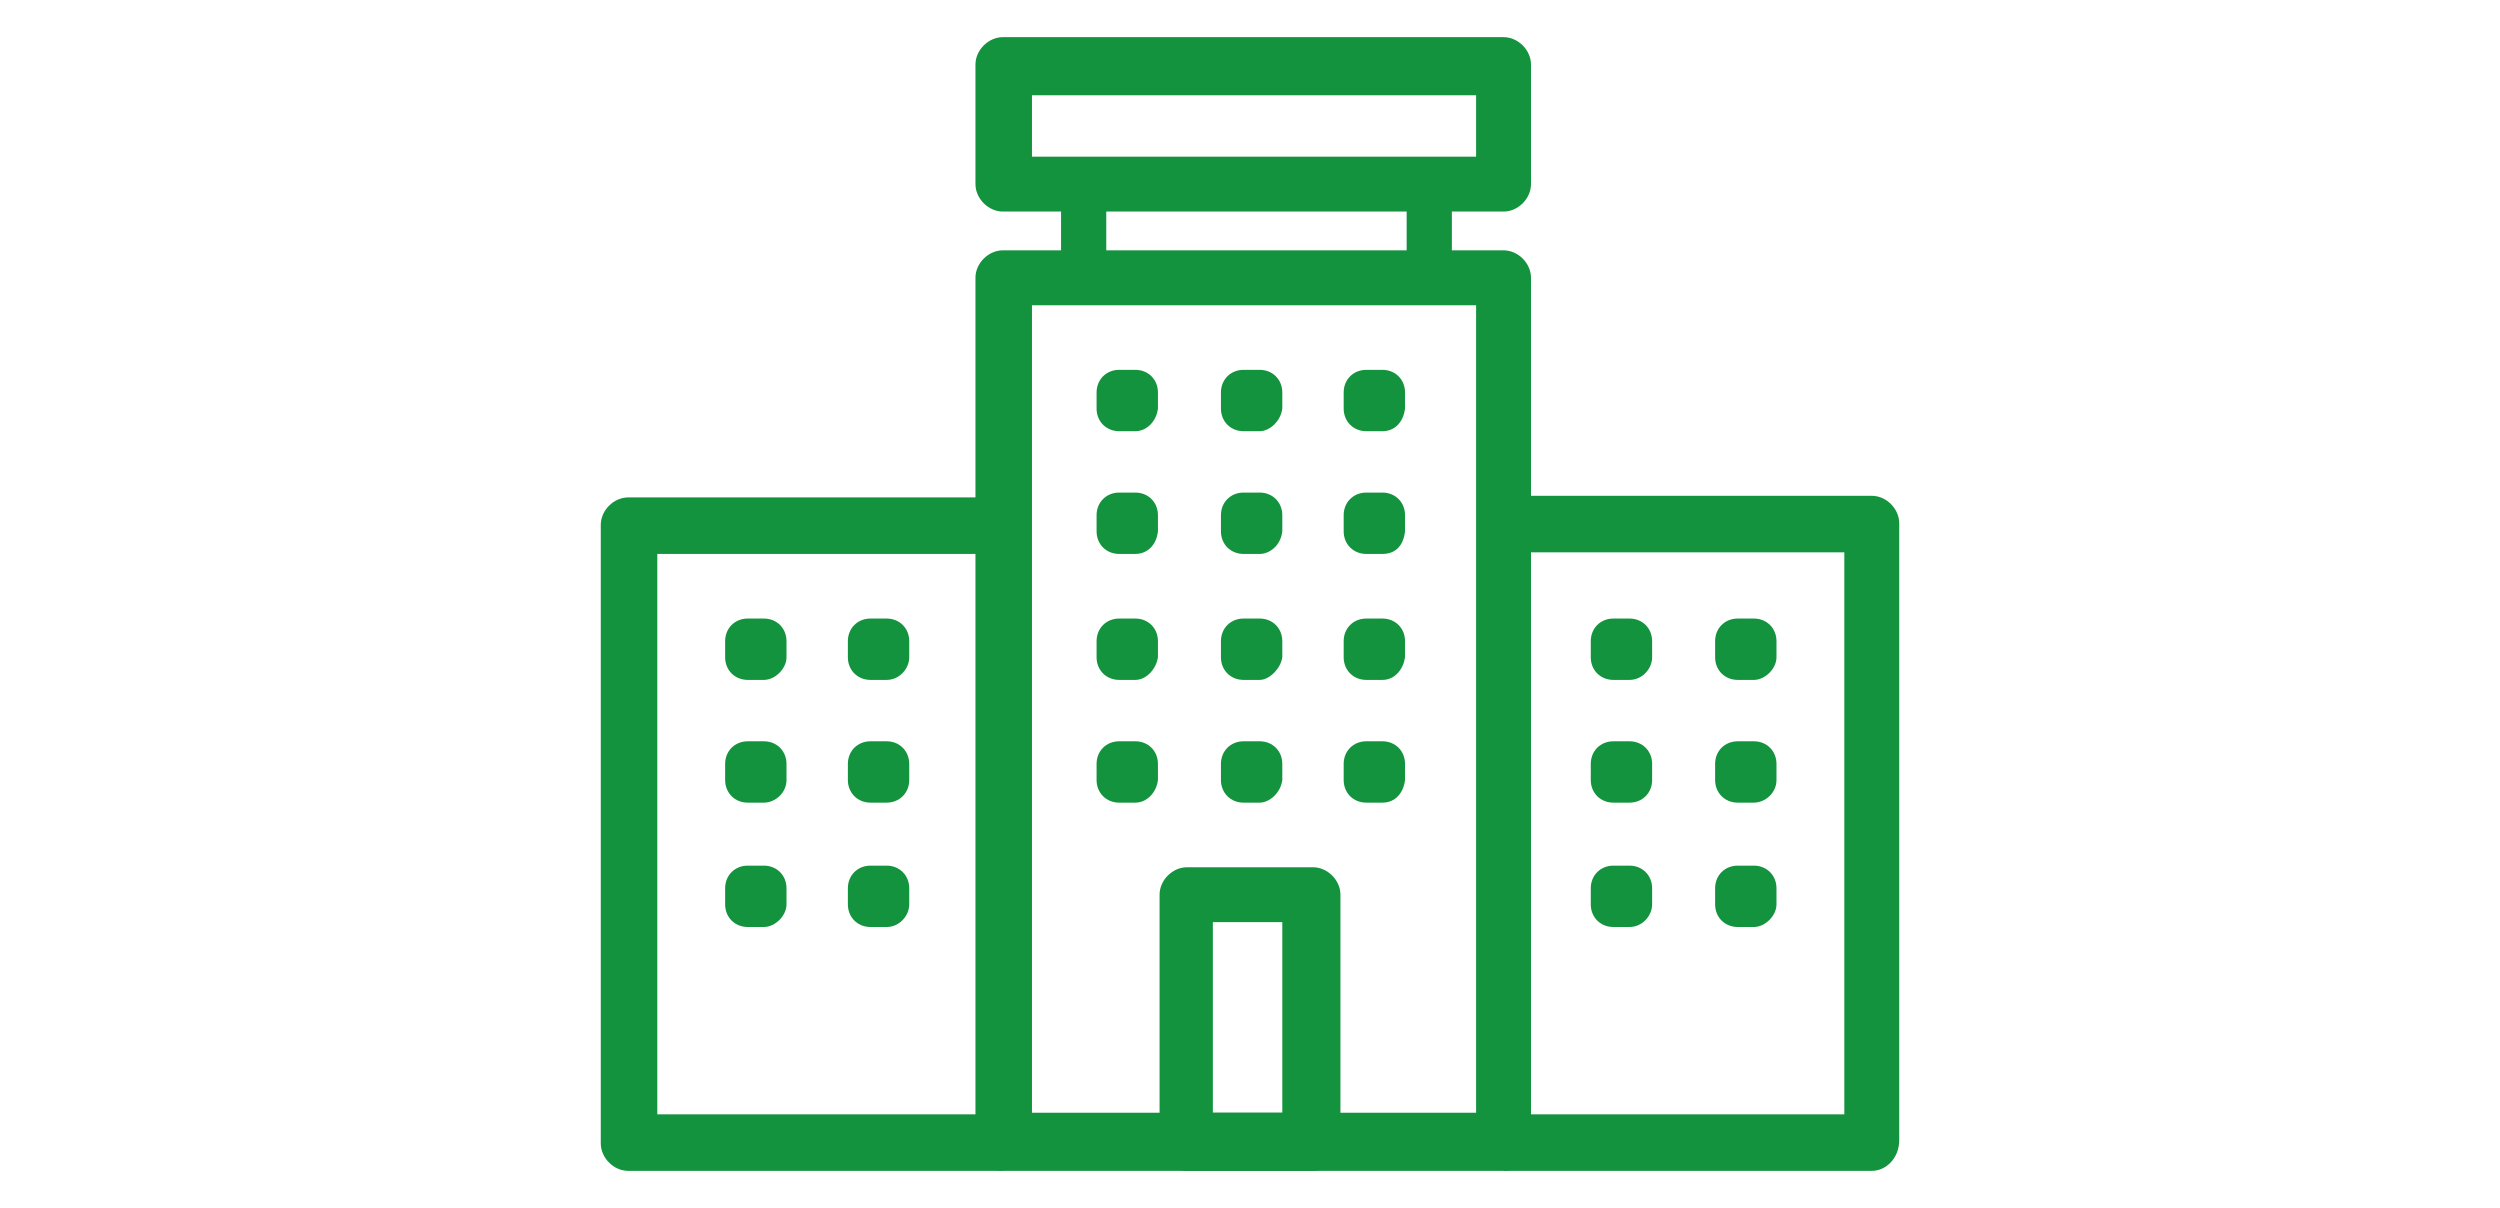
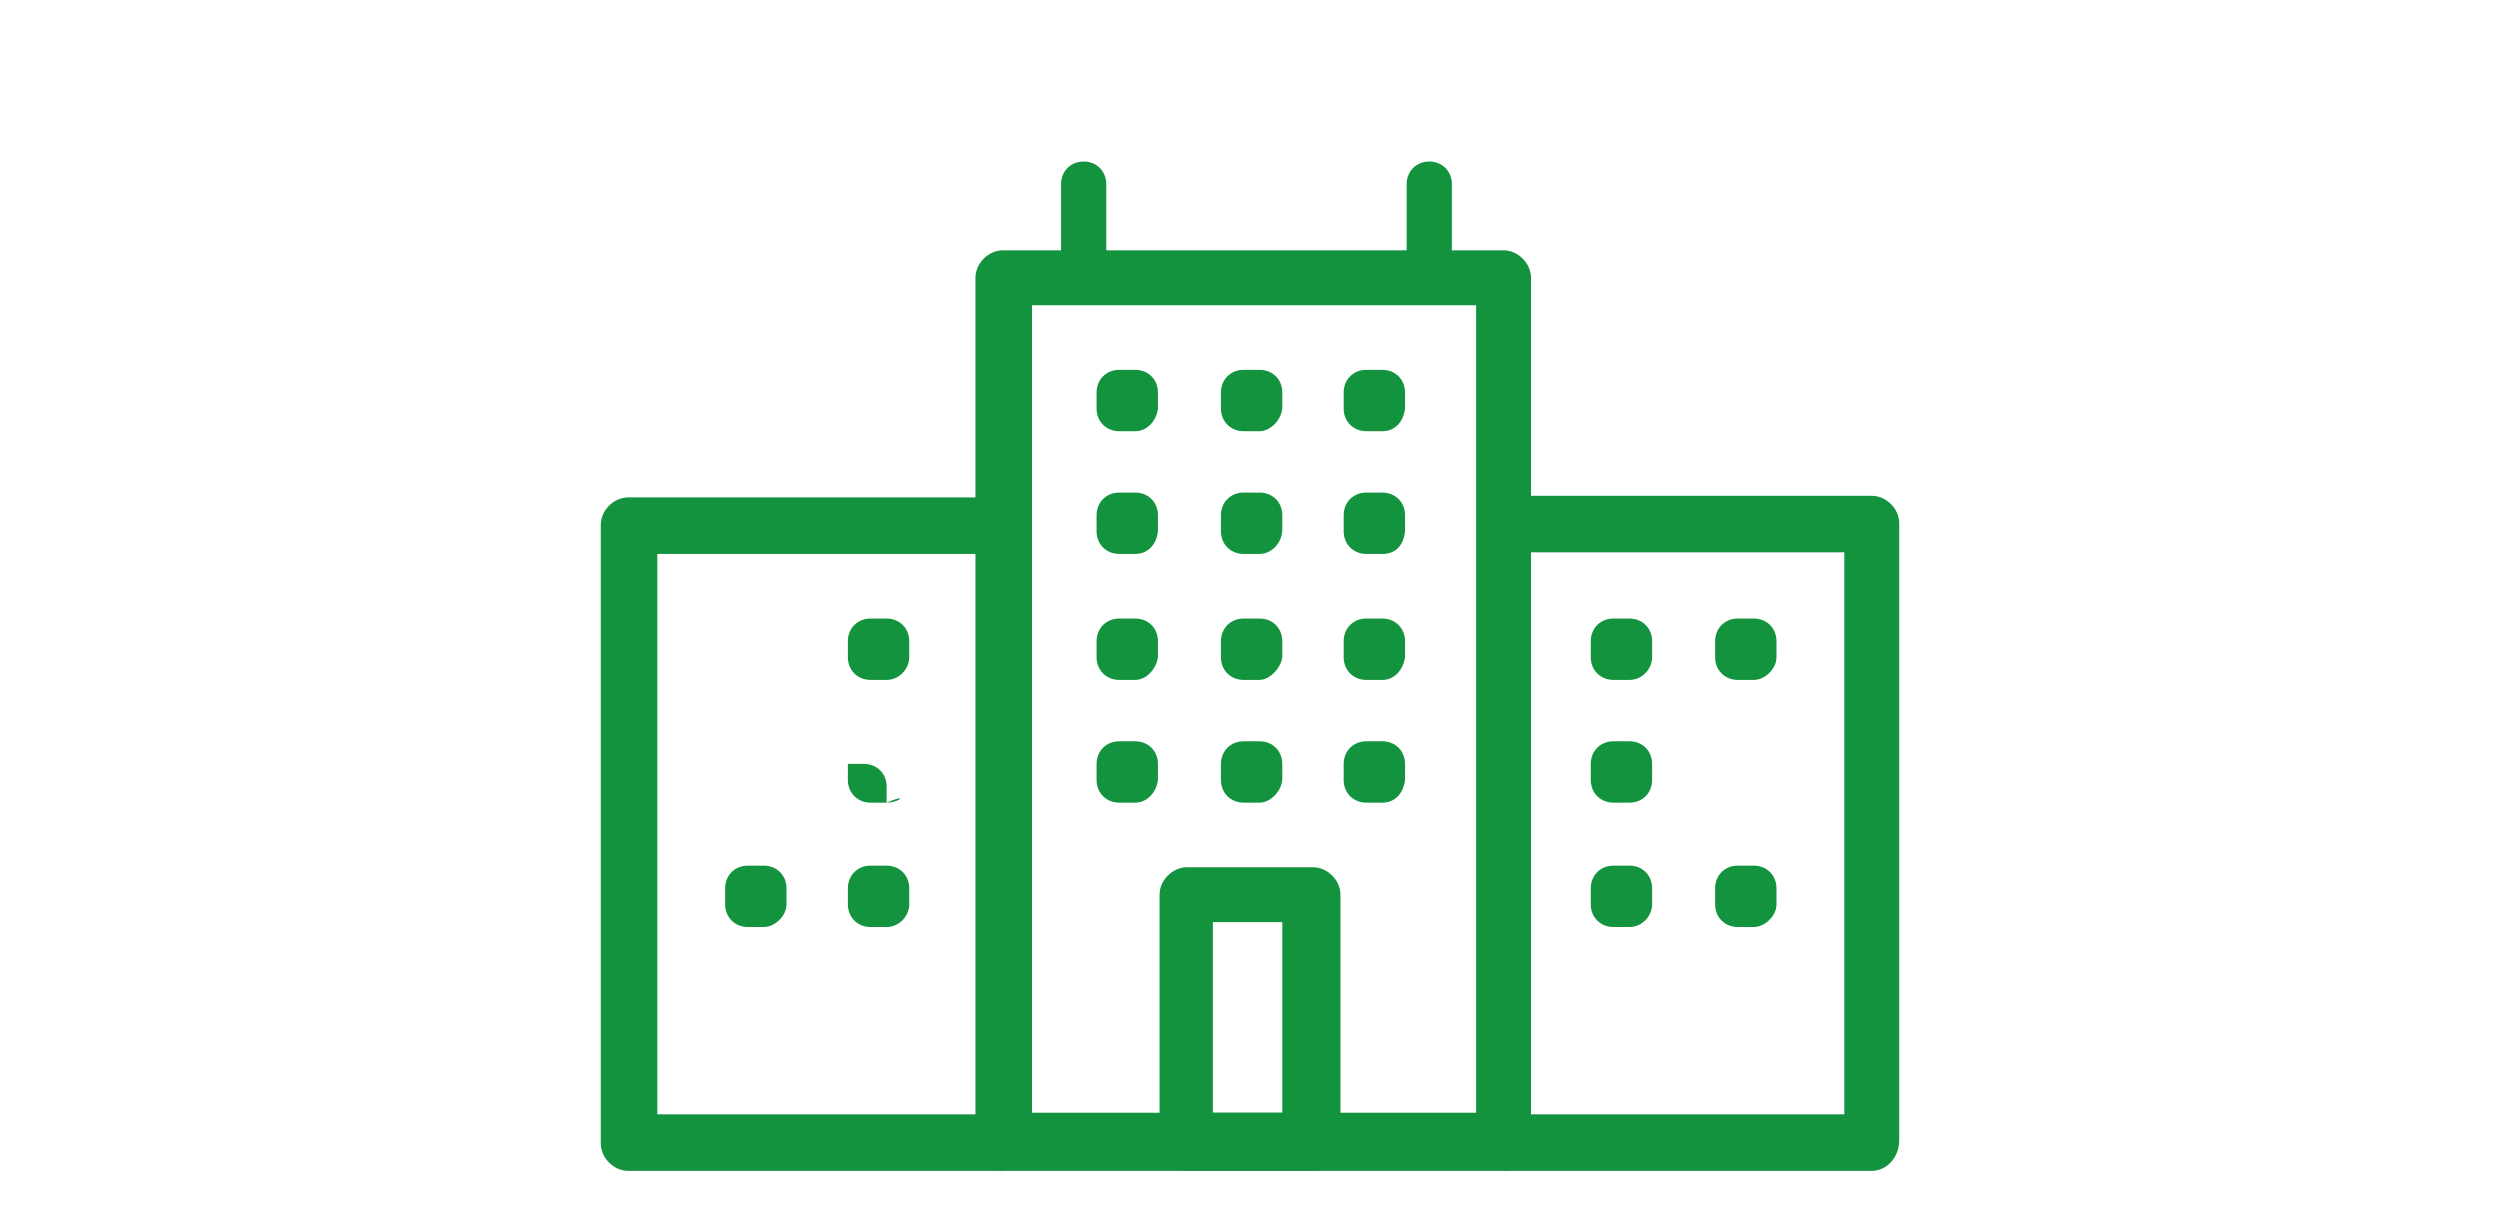
<svg xmlns="http://www.w3.org/2000/svg" version="1.1" id="Layer_1" x="0px" y="0px" viewBox="0 0 154.8 74.8" style="enable-background:new 0 0 154.8 74.8;" xml:space="preserve">
  <style type="text/css">
	.st0{fill:#14933E;}
</style>
  <g>
    <path class="st0" d="M93.1,72.5h-31c-0.9,0-1.7-0.8-1.7-1.7V17.2c0-0.9,0.8-1.7,1.7-1.7h31c0.9,0,1.7,0.8,1.7,1.7v53.6   C94.8,71.7,94,72.5,93.1,72.5z M63.9,68.9h27.5v-50H63.9V68.9z" />
  </g>
  <g>
-     <path class="st0" d="M93.1,13.1h-31c-0.9,0-1.7-0.8-1.7-1.7V4c0-0.9,0.8-1.7,1.7-1.7h31c0.9,0,1.7,0.8,1.7,1.7v7.4   C94.8,12.3,94,13.1,93.1,13.1z M63.9,9.7h27.5V5.9H63.9V9.7z" />
-   </g>
+     </g>
  <g>
    <path class="st0" d="M81.3,72.5h-7.8c-0.9,0-1.7-0.8-1.7-1.7V55.4c0-0.9,0.8-1.7,1.7-1.7h7.8c0.9,0,1.7,0.8,1.7,1.7v15.3   C83,71.7,82.2,72.5,81.3,72.5z M75.1,68.9h4.3V57.1h-4.3V68.9z" />
  </g>
  <g>
    <path class="st0" d="M62.1,72.5H38.9c-0.9,0-1.7-0.8-1.7-1.7V32.5c0-0.9,0.8-1.7,1.7-1.7h23.2v3.5H40.7v34.7h21.4L62.1,72.5   L62.1,72.5z" />
  </g>
  <g>
    <path class="st0" d="M115.9,72.5H93.1v-3.5h21.1V34.2H93.1v-3.5h22.8c0.9,0,1.7,0.8,1.7,1.7v38.2C117.6,71.7,116.8,72.5,115.9,72.5   z" />
  </g>
  <g>
    <path class="st0" d="M70.3,26.7h-1c-0.8,0-1.4-0.6-1.4-1.4v-1c0-0.8,0.6-1.4,1.4-1.4h1c0.8,0,1.4,0.6,1.4,1.4v1   C71.6,26.1,71,26.7,70.3,26.7z" />
  </g>
  <g>
    <path class="st0" d="M78,26.7h-1c-0.8,0-1.4-0.6-1.4-1.4v-1c0-0.8,0.6-1.4,1.4-1.4h1c0.8,0,1.4,0.6,1.4,1.4v1   C79.3,26.1,78.6,26.7,78,26.7z" />
  </g>
  <g>
    <path class="st0" d="M85.6,26.7h-1c-0.8,0-1.4-0.6-1.4-1.4v-1c0-0.8,0.6-1.4,1.4-1.4h1c0.8,0,1.4,0.6,1.4,1.4v1   C86.9,26.1,86.4,26.7,85.6,26.7z" />
  </g>
  <g>
    <path class="st0" d="M70.3,34.3h-1c-0.8,0-1.4-0.6-1.4-1.4v-1c0-0.8,0.6-1.4,1.4-1.4h1c0.8,0,1.4,0.6,1.4,1.4v1   C71.6,33.8,71,34.3,70.3,34.3z" />
  </g>
  <g>
    <path class="st0" d="M78,34.3h-1c-0.8,0-1.4-0.6-1.4-1.4v-1c0-0.8,0.6-1.4,1.4-1.4h1c0.8,0,1.4,0.6,1.4,1.4v1   C79.3,33.8,78.6,34.3,78,34.3z" />
  </g>
  <g>
-     <path class="st0" d="M47.3,42.1h-1c-0.8,0-1.4-0.6-1.4-1.4v-1c0-0.8,0.6-1.4,1.4-1.4h1c0.8,0,1.4,0.6,1.4,1.4v1   C48.7,41.4,48,42.1,47.3,42.1z" />
-   </g>
+     </g>
  <g>
    <path class="st0" d="M54.9,42.1h-1c-0.8,0-1.4-0.6-1.4-1.4v-1c0-0.8,0.6-1.4,1.4-1.4h1c0.8,0,1.4,0.6,1.4,1.4v1   C56.3,41.4,55.7,42.1,54.9,42.1z" />
  </g>
  <g>
-     <path class="st0" d="M47.3,49.7h-1c-0.8,0-1.4-0.6-1.4-1.4v-1c0-0.8,0.6-1.4,1.4-1.4h1c0.8,0,1.4,0.6,1.4,1.4v1   C48.7,49.1,48,49.7,47.3,49.7z" />
-   </g>
+     </g>
  <g>
-     <path class="st0" d="M54.9,49.7h-1c-0.8,0-1.4-0.6-1.4-1.4v-1c0-0.8,0.6-1.4,1.4-1.4h1c0.8,0,1.4,0.6,1.4,1.4v1   C56.3,49.1,55.7,49.7,54.9,49.7z" />
+     <path class="st0" d="M54.9,49.7h-1c-0.8,0-1.4-0.6-1.4-1.4v-1h1c0.8,0,1.4,0.6,1.4,1.4v1   C56.3,49.1,55.7,49.7,54.9,49.7z" />
  </g>
  <g>
    <path class="st0" d="M47.3,57.4h-1c-0.8,0-1.4-0.6-1.4-1.4v-1c0-0.8,0.6-1.4,1.4-1.4h1c0.8,0,1.4,0.6,1.4,1.4v1   C48.7,56.7,48,57.4,47.3,57.4z" />
  </g>
  <g>
    <path class="st0" d="M54.9,57.4h-1c-0.8,0-1.4-0.6-1.4-1.4v-1c0-0.8,0.6-1.4,1.4-1.4h1c0.8,0,1.4,0.6,1.4,1.4v1   C56.3,56.7,55.7,57.4,54.9,57.4z" />
  </g>
  <g>
    <path class="st0" d="M100.9,42.1h-1c-0.8,0-1.4-0.6-1.4-1.4v-1c0-0.8,0.6-1.4,1.4-1.4h1c0.8,0,1.4,0.6,1.4,1.4v1   C102.3,41.4,101.7,42.1,100.9,42.1z" />
  </g>
  <g>
    <path class="st0" d="M108.6,42.1h-1c-0.8,0-1.4-0.6-1.4-1.4v-1c0-0.8,0.6-1.4,1.4-1.4h1c0.8,0,1.4,0.6,1.4,1.4v1   C110,41.4,109.3,42.1,108.6,42.1z" />
  </g>
  <g>
    <path class="st0" d="M100.9,49.7h-1c-0.8,0-1.4-0.6-1.4-1.4v-1c0-0.8,0.6-1.4,1.4-1.4h1c0.8,0,1.4,0.6,1.4,1.4v1   C102.3,49.1,101.7,49.7,100.9,49.7z" />
  </g>
  <g>
-     <path class="st0" d="M108.6,49.7h-1c-0.8,0-1.4-0.6-1.4-1.4v-1c0-0.8,0.6-1.4,1.4-1.4h1c0.8,0,1.4,0.6,1.4,1.4v1   C110,49.1,109.3,49.7,108.6,49.7z" />
-   </g>
+     </g>
  <g>
    <path class="st0" d="M100.9,57.4h-1c-0.8,0-1.4-0.6-1.4-1.4v-1c0-0.8,0.6-1.4,1.4-1.4h1c0.8,0,1.4,0.6,1.4,1.4v1   C102.3,56.7,101.7,57.4,100.9,57.4z" />
  </g>
  <g>
    <path class="st0" d="M108.6,57.4h-1c-0.8,0-1.4-0.6-1.4-1.4v-1c0-0.8,0.6-1.4,1.4-1.4h1c0.8,0,1.4,0.6,1.4,1.4v1   C110,56.7,109.3,57.4,108.6,57.4z" />
  </g>
  <g>
    <path class="st0" d="M85.6,34.3h-1c-0.8,0-1.4-0.6-1.4-1.4v-1c0-0.8,0.6-1.4,1.4-1.4h1c0.8,0,1.4,0.6,1.4,1.4v1   C86.9,33.8,86.4,34.3,85.6,34.3z" />
  </g>
  <g>
    <path class="st0" d="M70.3,42.1h-1c-0.8,0-1.4-0.6-1.4-1.4v-1c0-0.8,0.6-1.4,1.4-1.4h1c0.8,0,1.4,0.6,1.4,1.4v1   C71.6,41.4,71,42.1,70.3,42.1z" />
  </g>
  <g>
    <path class="st0" d="M78,42.1h-1c-0.8,0-1.4-0.6-1.4-1.4v-1c0-0.8,0.6-1.4,1.4-1.4h1c0.8,0,1.4,0.6,1.4,1.4v1   C79.3,41.4,78.6,42.1,78,42.1z" />
  </g>
  <g>
    <path class="st0" d="M85.6,42.1h-1c-0.8,0-1.4-0.6-1.4-1.4v-1c0-0.8,0.6-1.4,1.4-1.4h1c0.8,0,1.4,0.6,1.4,1.4v1   C86.9,41.4,86.4,42.1,85.6,42.1z" />
  </g>
  <g>
    <path class="st0" d="M70.3,49.7h-1c-0.8,0-1.4-0.6-1.4-1.4v-1c0-0.8,0.6-1.4,1.4-1.4h1c0.8,0,1.4,0.6,1.4,1.4v1   C71.6,49.1,71,49.7,70.3,49.7z" />
  </g>
  <g>
    <path class="st0" d="M78,49.7h-1c-0.8,0-1.4-0.6-1.4-1.4v-1c0-0.8,0.6-1.4,1.4-1.4h1c0.8,0,1.4,0.6,1.4,1.4v1   C79.3,49.1,78.6,49.7,78,49.7z" />
  </g>
  <g>
    <path class="st0" d="M85.6,49.7h-1c-0.8,0-1.4-0.6-1.4-1.4v-1c0-0.8,0.6-1.4,1.4-1.4h1c0.8,0,1.4,0.6,1.4,1.4v1   C86.9,49.1,86.4,49.7,85.6,49.7z" />
  </g>
  <g>
    <path class="st0" d="M88.5,17.7c-0.8,0-1.4-0.6-1.4-1.4v-4.9c0-0.8,0.6-1.4,1.4-1.4s1.4,0.6,1.4,1.4v4.9   C89.9,17.1,89.2,17.7,88.5,17.7z" />
  </g>
  <g>
    <path class="st0" d="M67.1,17.7c-0.8,0-1.4-0.6-1.4-1.4v-4.9c0-0.8,0.6-1.4,1.4-1.4s1.4,0.6,1.4,1.4v4.9   C68.4,17.1,67.9,17.7,67.1,17.7z" />
  </g>
</svg>